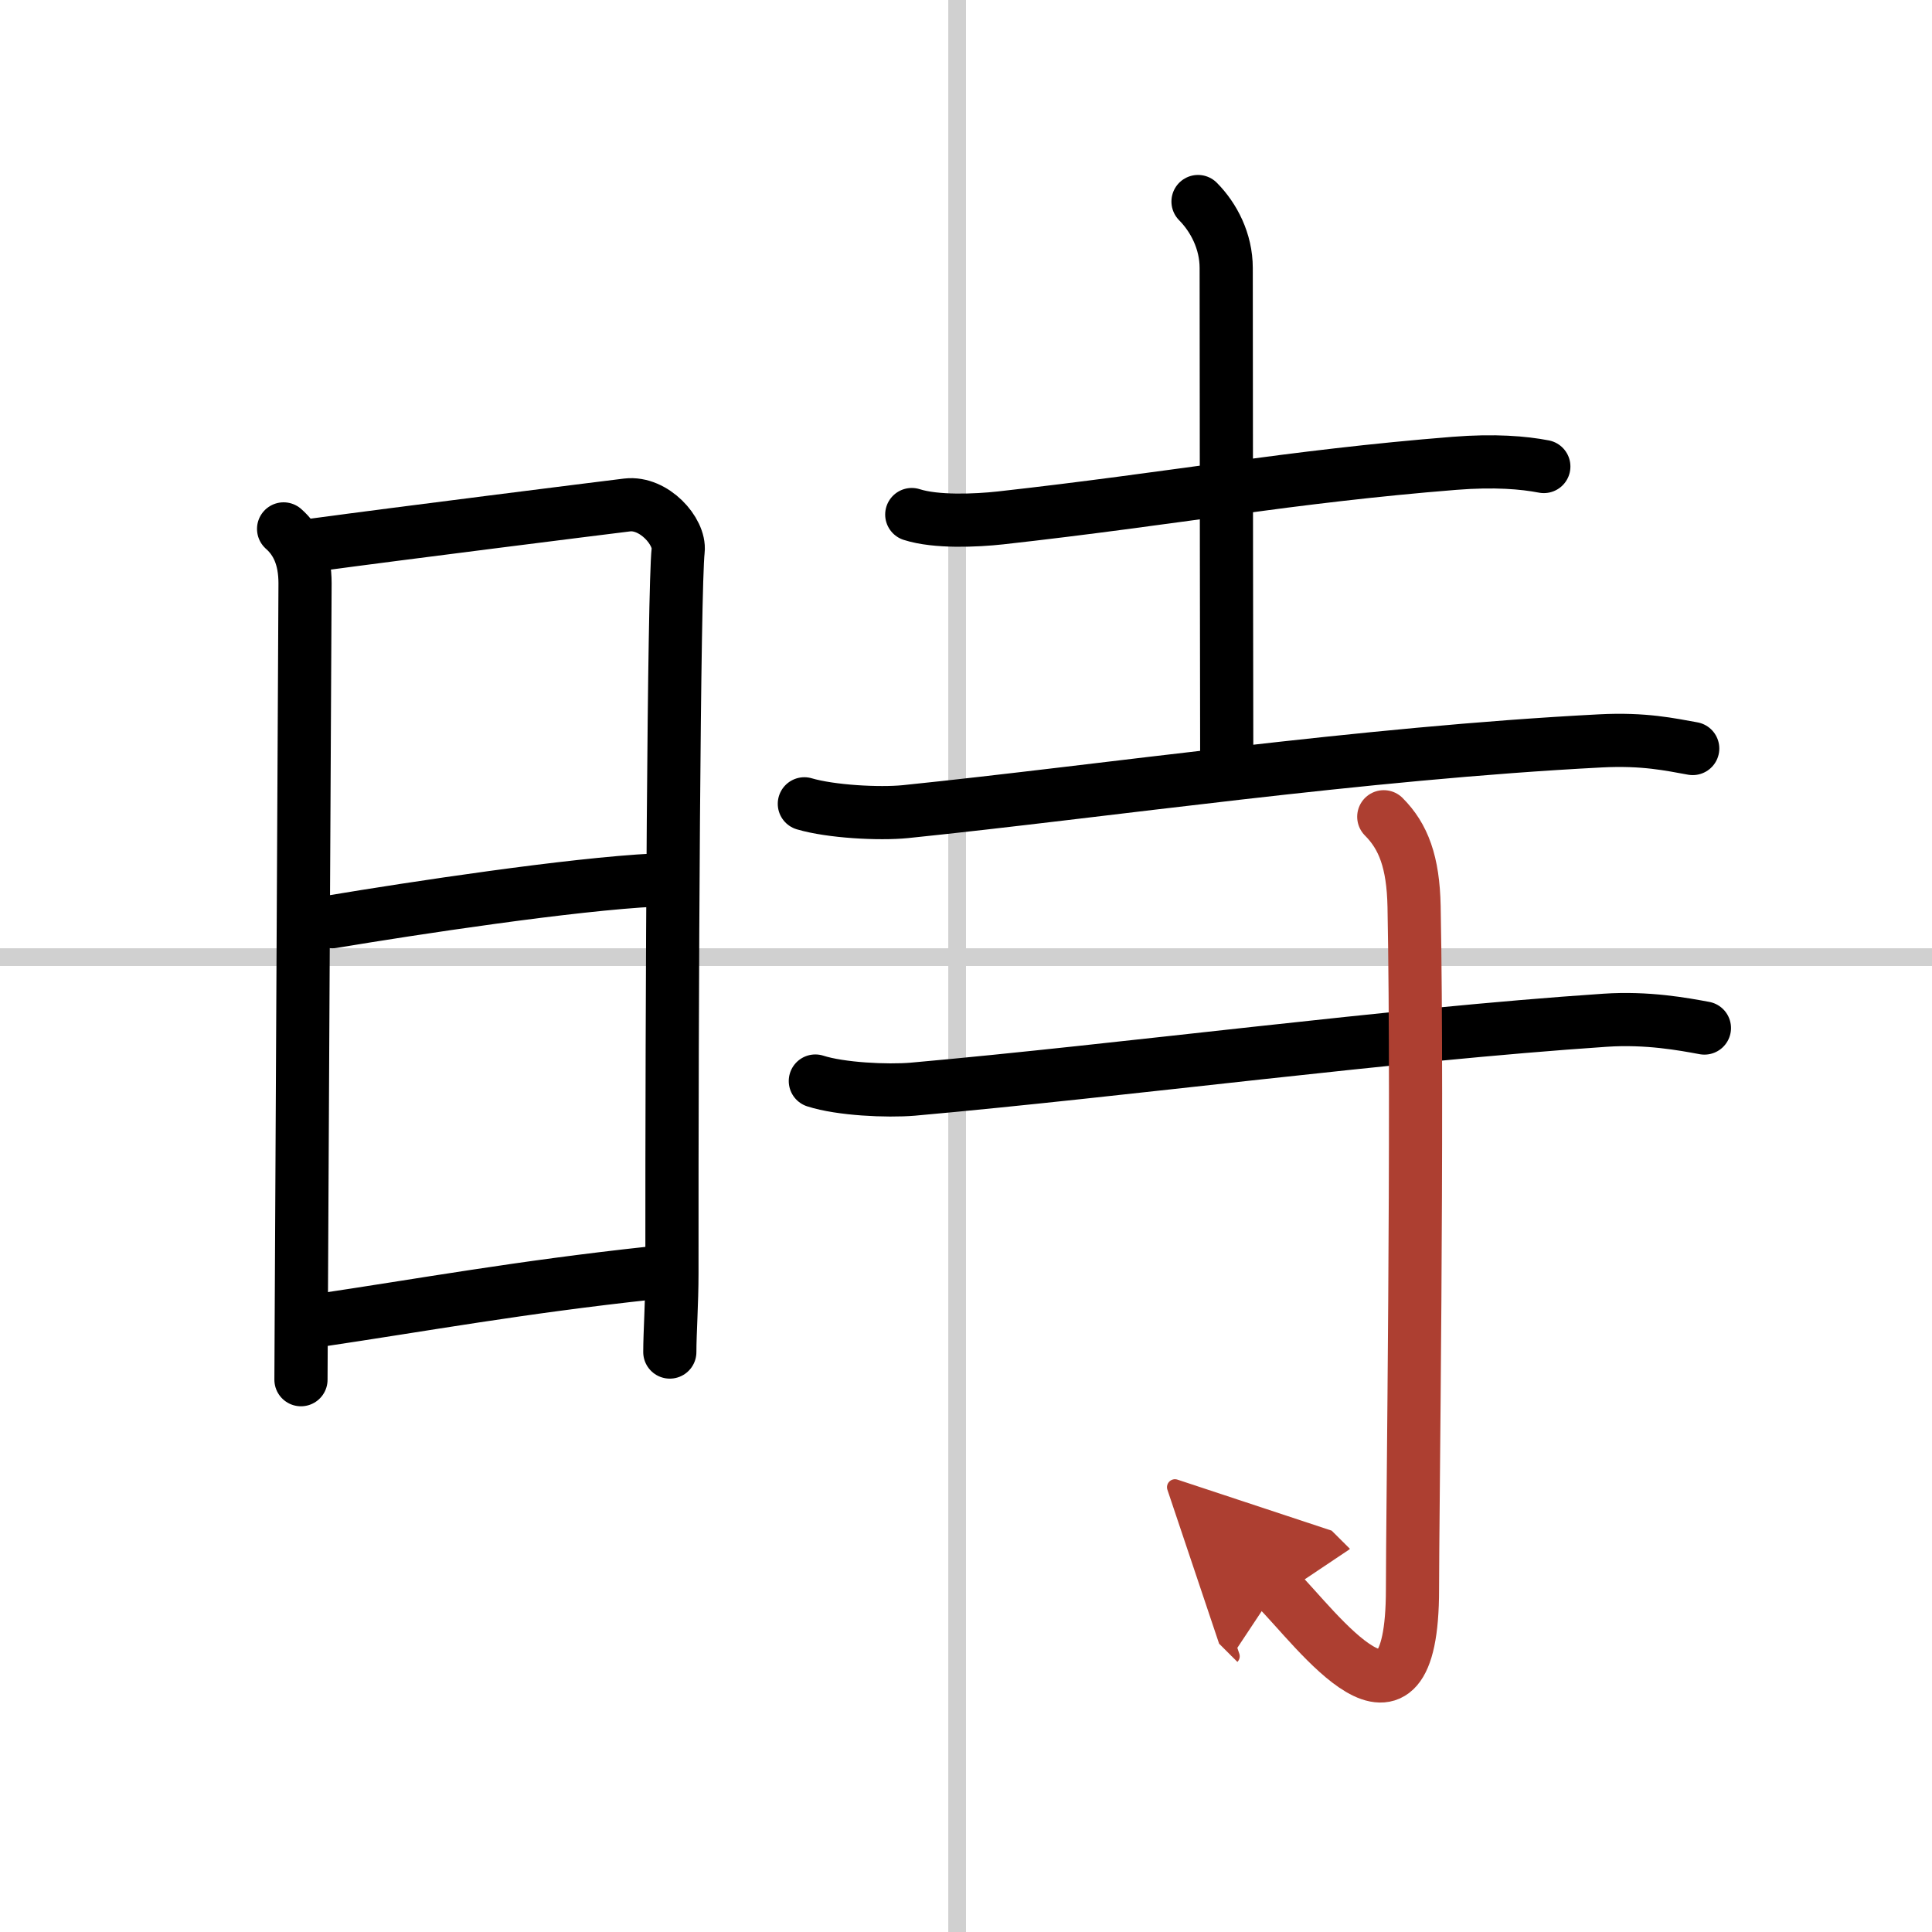
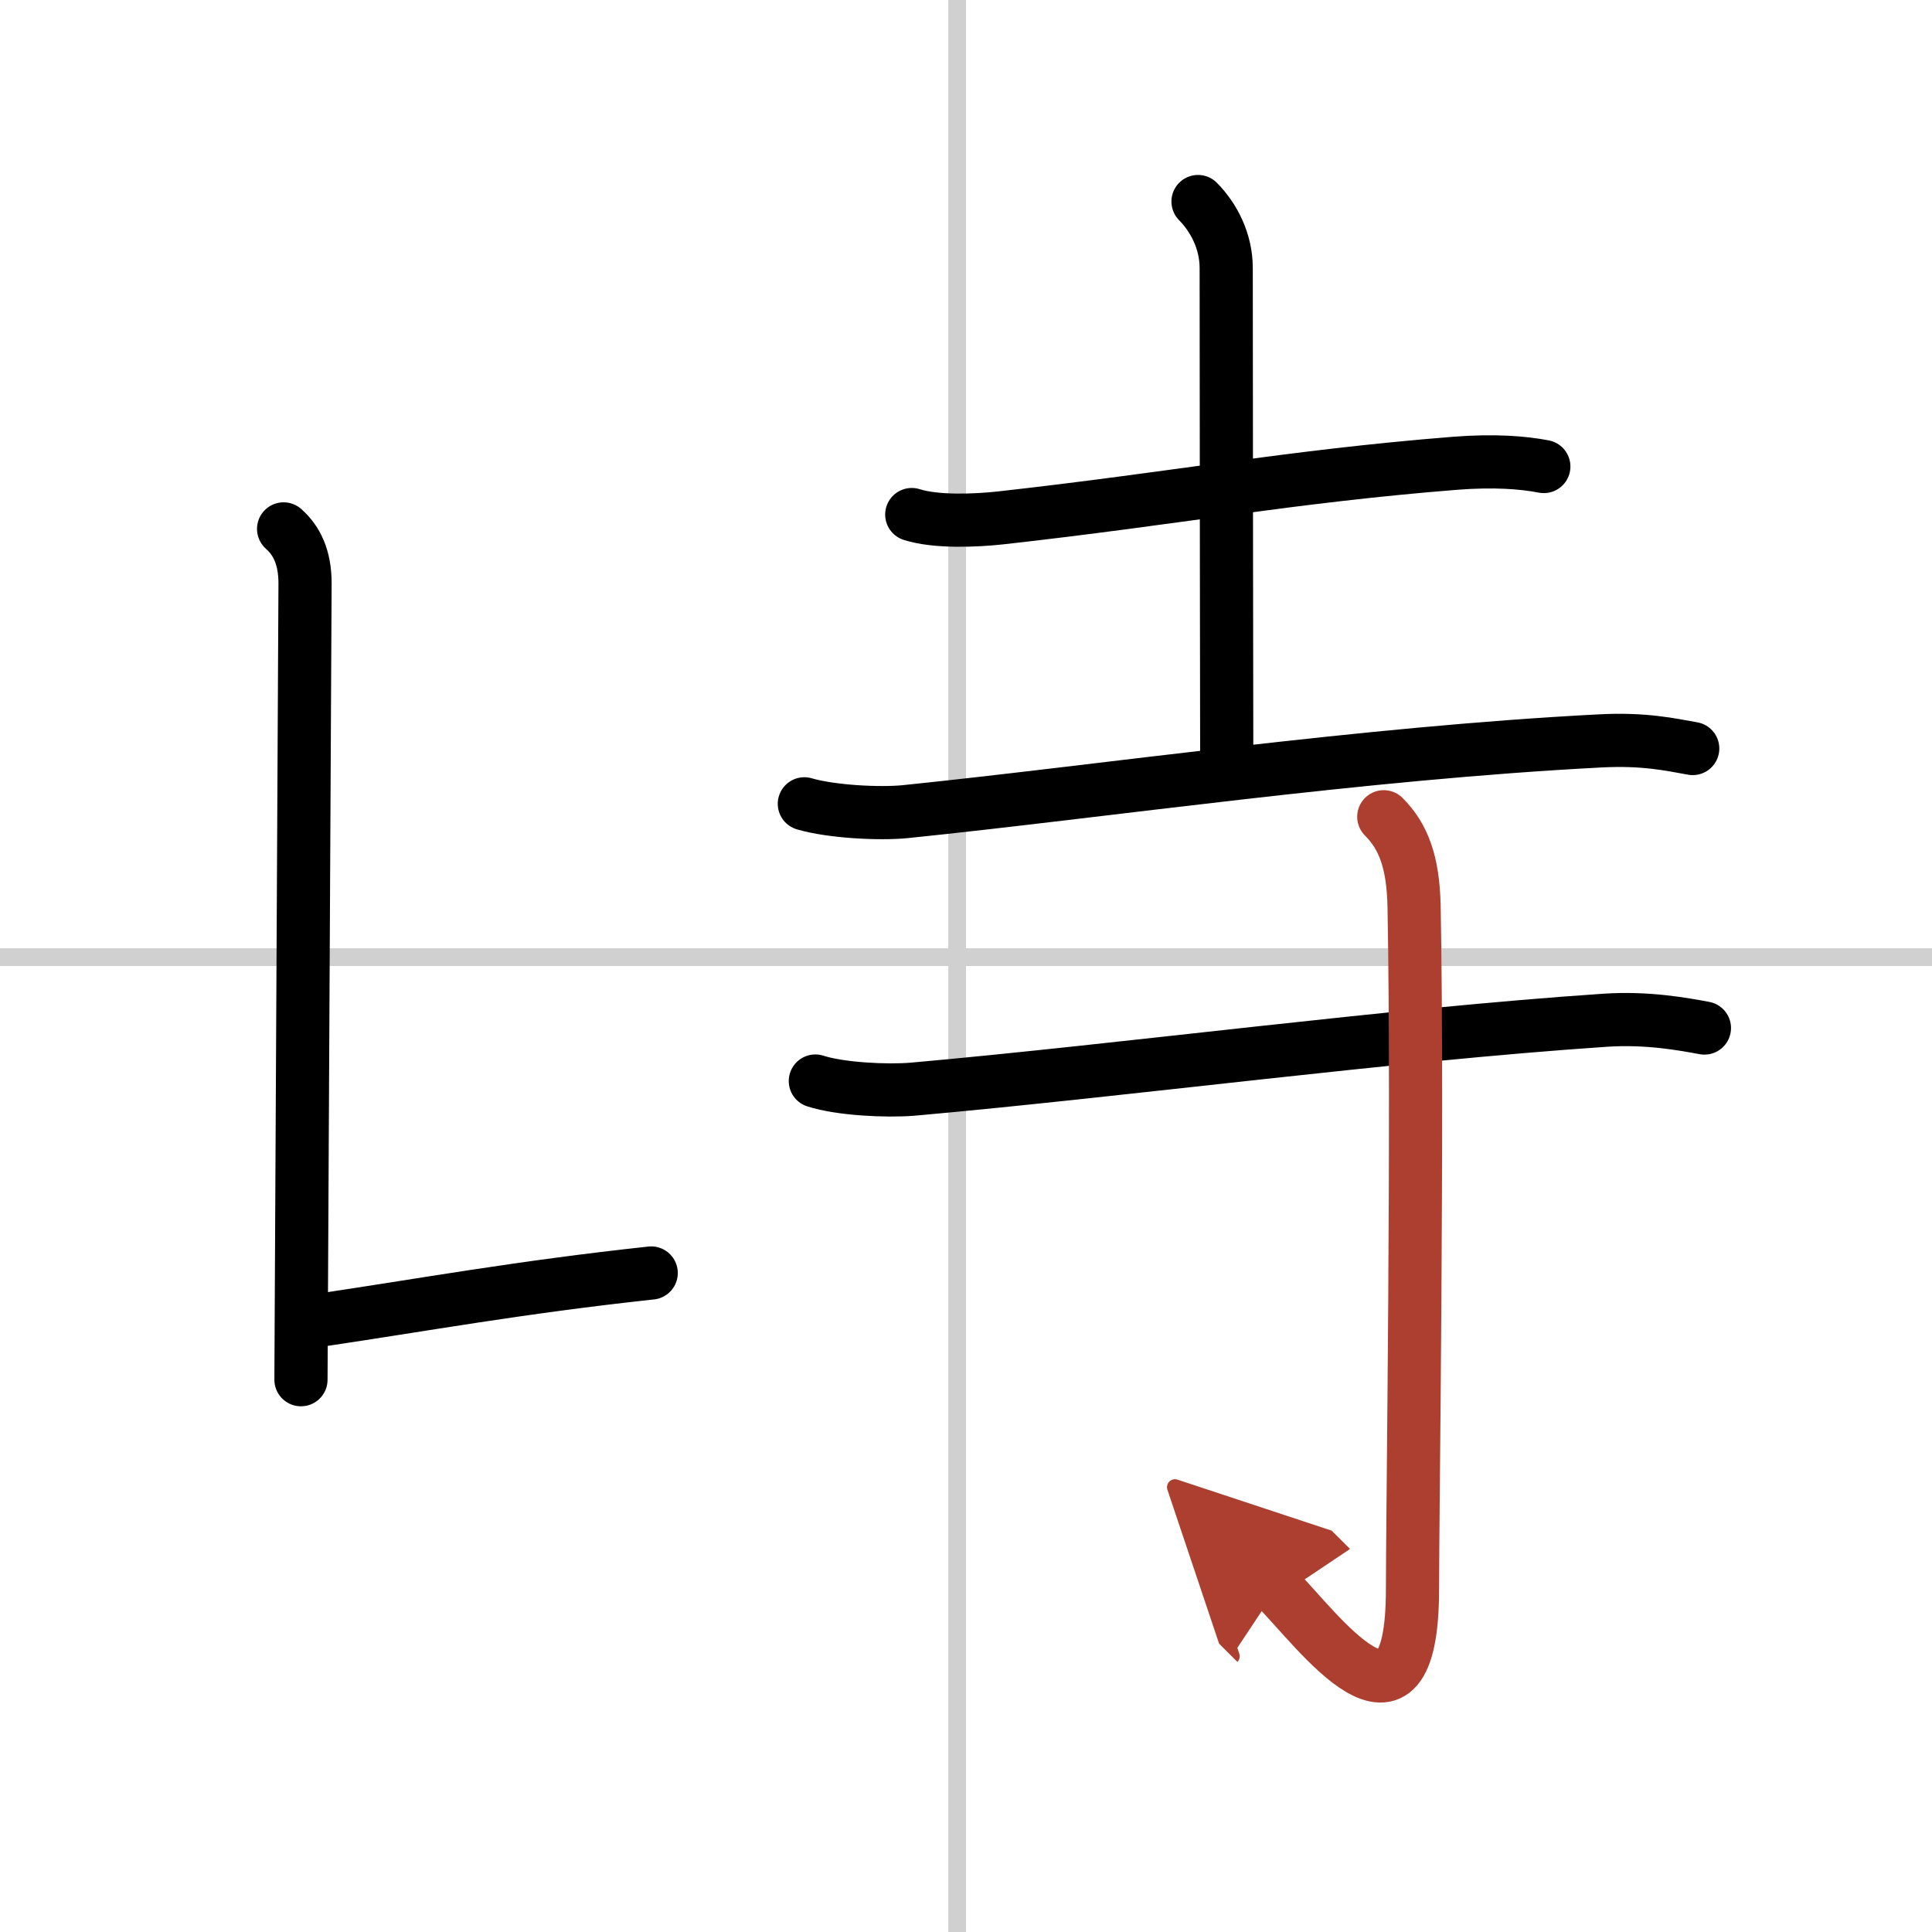
<svg xmlns="http://www.w3.org/2000/svg" width="400" height="400" viewBox="0 0 109 109">
  <defs>
    <marker id="a" markerWidth="4" orient="auto" refX="1" refY="5" viewBox="0 0 10 10">
      <polyline points="0 0 10 5 0 10 1 5" fill="#ad3f31" stroke="#ad3f31" />
    </marker>
  </defs>
  <g fill="none" stroke="#000" stroke-linecap="round" stroke-linejoin="round" stroke-width="3">
    <rect width="100%" height="100%" fill="#fff" stroke="#fff" />
    <line x1="54" x2="54" y2="109" stroke="#d0d0d0" stroke-width="1" />
    <line x2="109" y1="54" y2="54" stroke="#d0d0d0" stroke-width="1" />
    <path d="m16 29.84c0.75 0.66 1.21 1.62 1.21 3.07 0 1.18-0.16 30.08-0.21 40.85-0.01 2.42-0.02 3.95-0.02 4.08" />
-     <path d="m17.78 30.74c4.65-0.63 16.12-2.07 17.6-2.25 1.52-0.18 3 1.5 2.88 2.57-0.24 2.17-0.36 24.9-0.35 40.79 0 1.63-0.12 3.35-0.12 4.43" />
-     <path d="m18.75 52c4.5-0.75 13.5-2.12 18.22-2.35" />
    <path d="m17.8 74.52c6.2-0.92 11.45-1.89 18.94-2.7" />
    <path d="m51.44 29.03c1.37 0.44 3.63 0.34 5 0.19 9.79-1.09 16.34-2.34 25.62-3.08 2.27-0.18 3.9-0.04 5.04 0.18" />
    <path d="m67.59 11.37c0.89 0.9 1.59 2.24 1.59 3.75 0 8.39 0.03 27.02 0.03 27.6" />
    <path d="m45.38 45.35c1.49 0.44 4.21 0.59 5.71 0.44 11.29-1.16 25.66-3.29 39.2-3.99 2.48-0.13 3.97 0.21 5.21 0.43" />
    <path d="m46 60.99c1.43 0.46 4.04 0.58 5.49 0.46 12.01-1.07 26.89-3.07 39.07-3.89 2.38-0.16 4.41 0.22 5.6 0.44" />
    <path d="m78.07 46.08c1.11 1.11 1.66 2.56 1.71 5.06 0.23 12.03-0.09 34.43-0.09 38.52 0 9.83-5.42 2.19-7.66-0.04" marker-end="url(#a)" stroke="#ad3f31" />
  </g>
</svg>